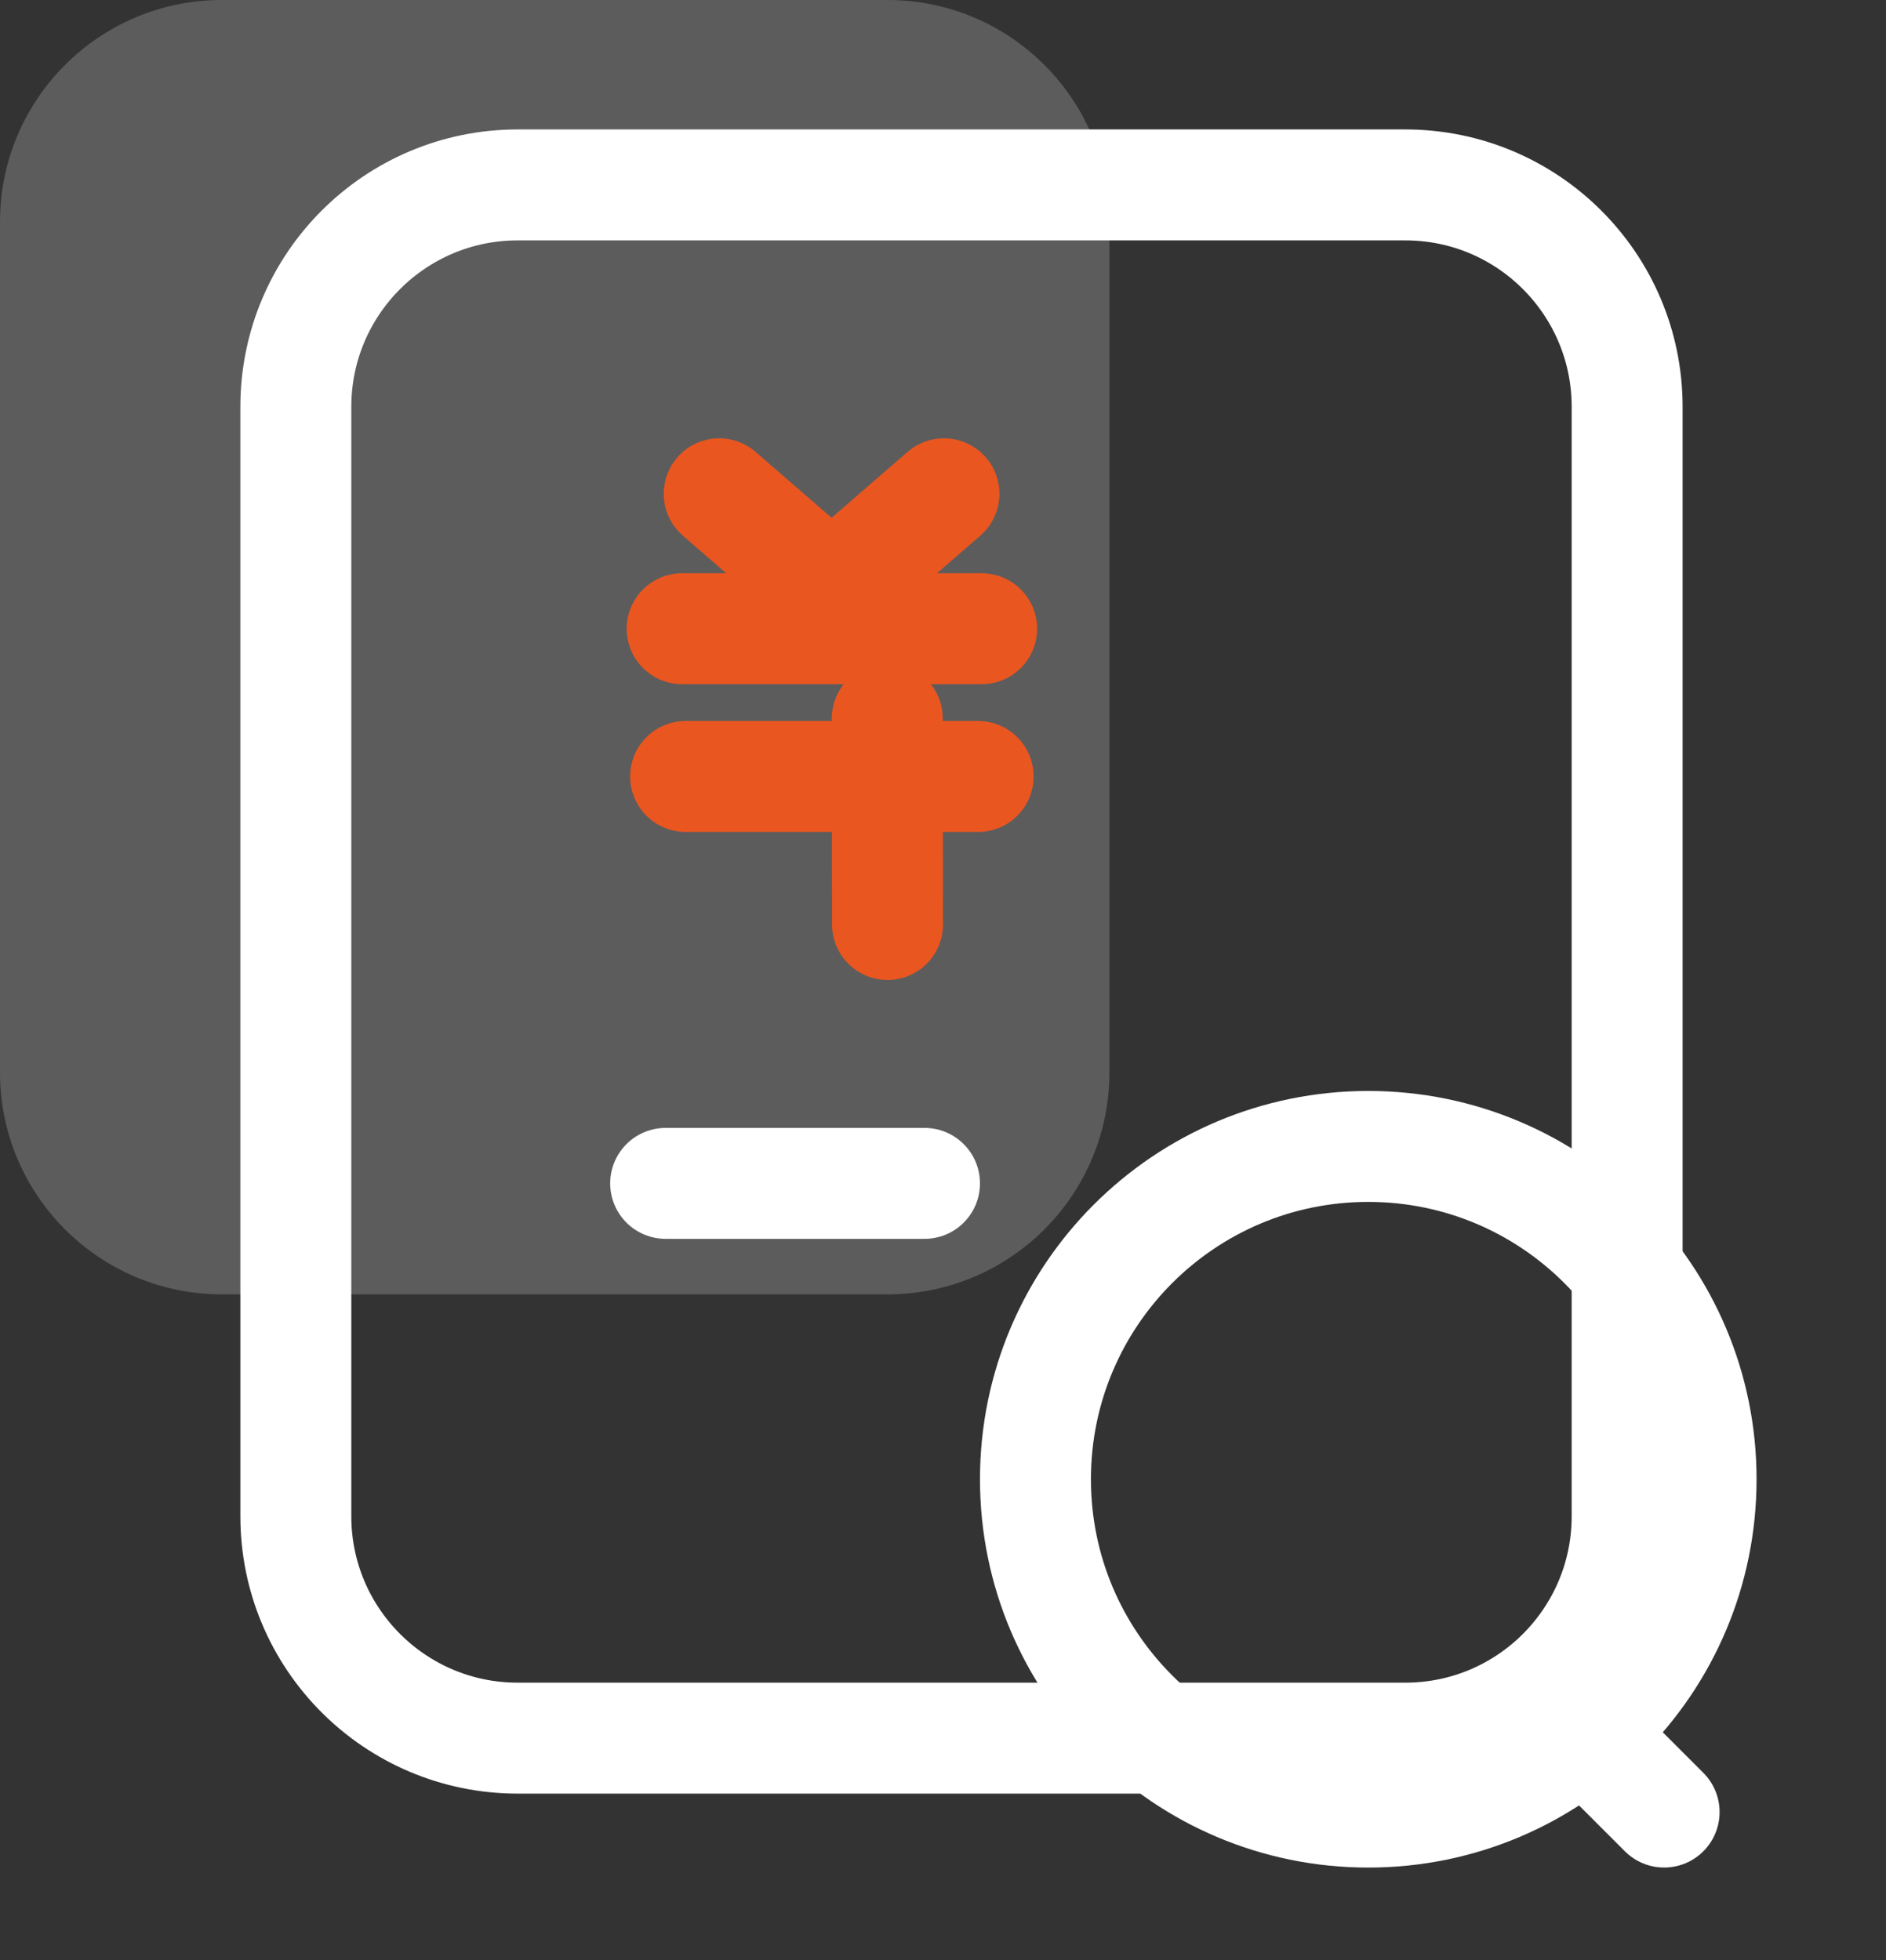
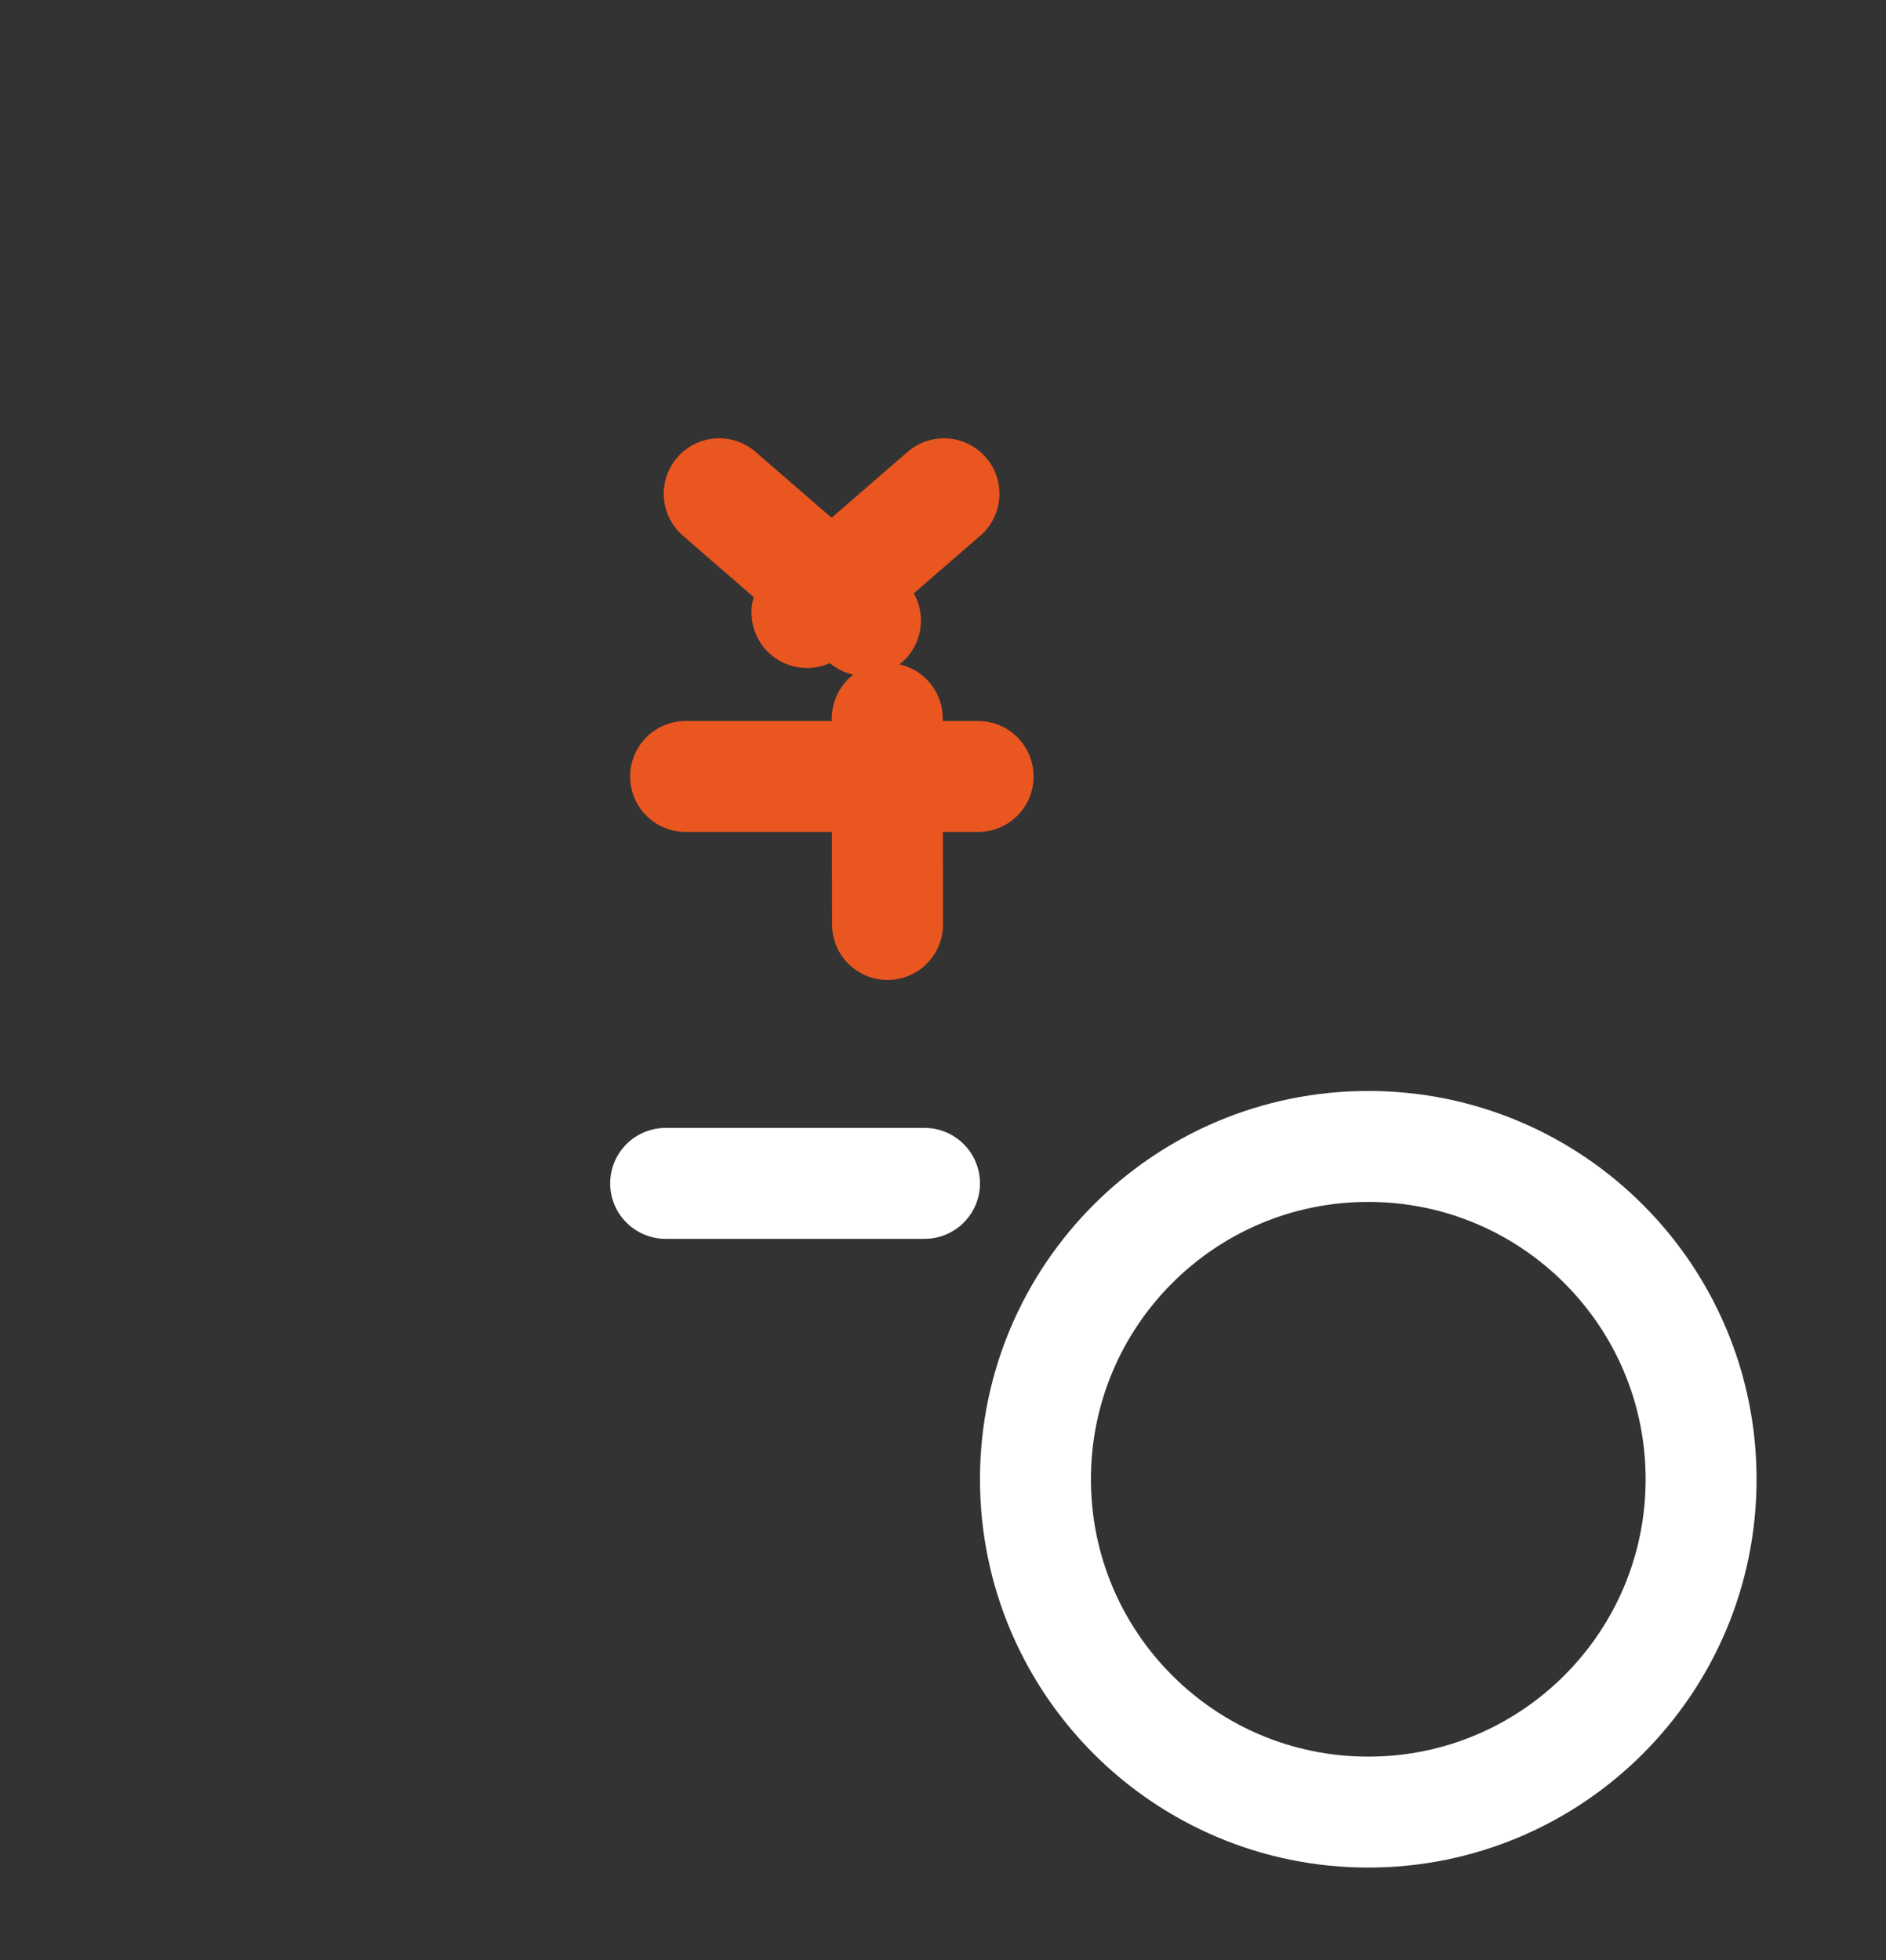
<svg xmlns="http://www.w3.org/2000/svg" width="51px" height="53px">
  <rect width="100%" height="100%" fill="#333333" stroke="none" />
-   <path fill-rule="evenodd" opacity="0.2" fill="rgb(255, 255, 255)" d="M6.000,-0.000 L24.000,-0.000 C27.314,-0.000 30.000,2.686 30.000,6.000 L30.000,29.000 C30.000,32.314 27.314,35.000 24.000,35.000 L6.000,35.000 C2.686,35.000 -0.000,32.314 -0.000,29.000 L-0.000,6.000 C-0.000,2.686 2.686,-0.000 6.000,-0.000 Z" />
-   <path fill-rule="evenodd" stroke="rgb(255, 255, 255)" stroke-width="3px" stroke-linecap="butt" stroke-linejoin="miter" fill="none" d="M14.000,5.000 L38.000,5.000 C41.314,5.000 44.000,7.686 44.000,11.000 L44.000,41.000 C44.000,44.314 41.314,47.000 38.000,47.000 L14.000,47.000 C10.686,47.000 8.000,44.314 8.000,41.000 L8.000,11.000 C8.000,7.686 10.686,5.000 14.000,5.000 Z" />
  <path fill-rule="evenodd" stroke="rgb(255, 255, 255)" stroke-width="3px" stroke-linecap="butt" stroke-linejoin="miter" fill="none" d="M37.000,31.000 C41.970,31.000 46.000,35.029 46.000,40.000 C46.000,44.970 41.970,49.000 37.000,49.000 C32.029,49.000 28.000,44.970 28.000,40.000 C28.000,35.029 32.029,31.000 37.000,31.000 Z" />
-   <path fill-rule="evenodd" stroke="rgb(255, 255, 255)" stroke-width="3px" stroke-linecap="round" stroke-linejoin="miter" fill="none" d="M45.000,48.999 L42.000,45.999 " />
-   <path fill-rule="evenodd" stroke="rgb(234, 86, 32)" stroke-width="3px" stroke-linecap="round" stroke-linejoin="miter" fill="none" d="M18.446,17.001 L26.545,17.001 " />
  <path fill-rule="evenodd" stroke="rgb(234, 86, 32)" stroke-width="3px" stroke-linecap="round" stroke-linejoin="miter" fill="none" d="M18.540,20.996 L26.450,20.996 " />
  <path fill-rule="evenodd" stroke="rgb(234, 86, 32)" stroke-width="3px" stroke-linecap="round" stroke-linejoin="miter" fill="none" d="M23.993,19.428 L24.000,24.999 " />
  <path fill-rule="evenodd" stroke="rgb(234, 86, 32)" stroke-width="3px" stroke-linecap="round" stroke-linejoin="miter" fill="none" d="M19.448,13.352 L23.403,16.780 " />
  <path fill-rule="evenodd" stroke="rgb(234, 86, 32)" stroke-width="3px" stroke-linecap="round" stroke-linejoin="miter" fill="none" d="M25.526,13.352 L21.821,16.563 " />
  <path fill-rule="evenodd" stroke="rgb(255, 255, 255)" stroke-width="3px" stroke-linecap="round" stroke-linejoin="round" fill="none" d="M18.000,31.999 L25.000,31.999 " />
</svg>